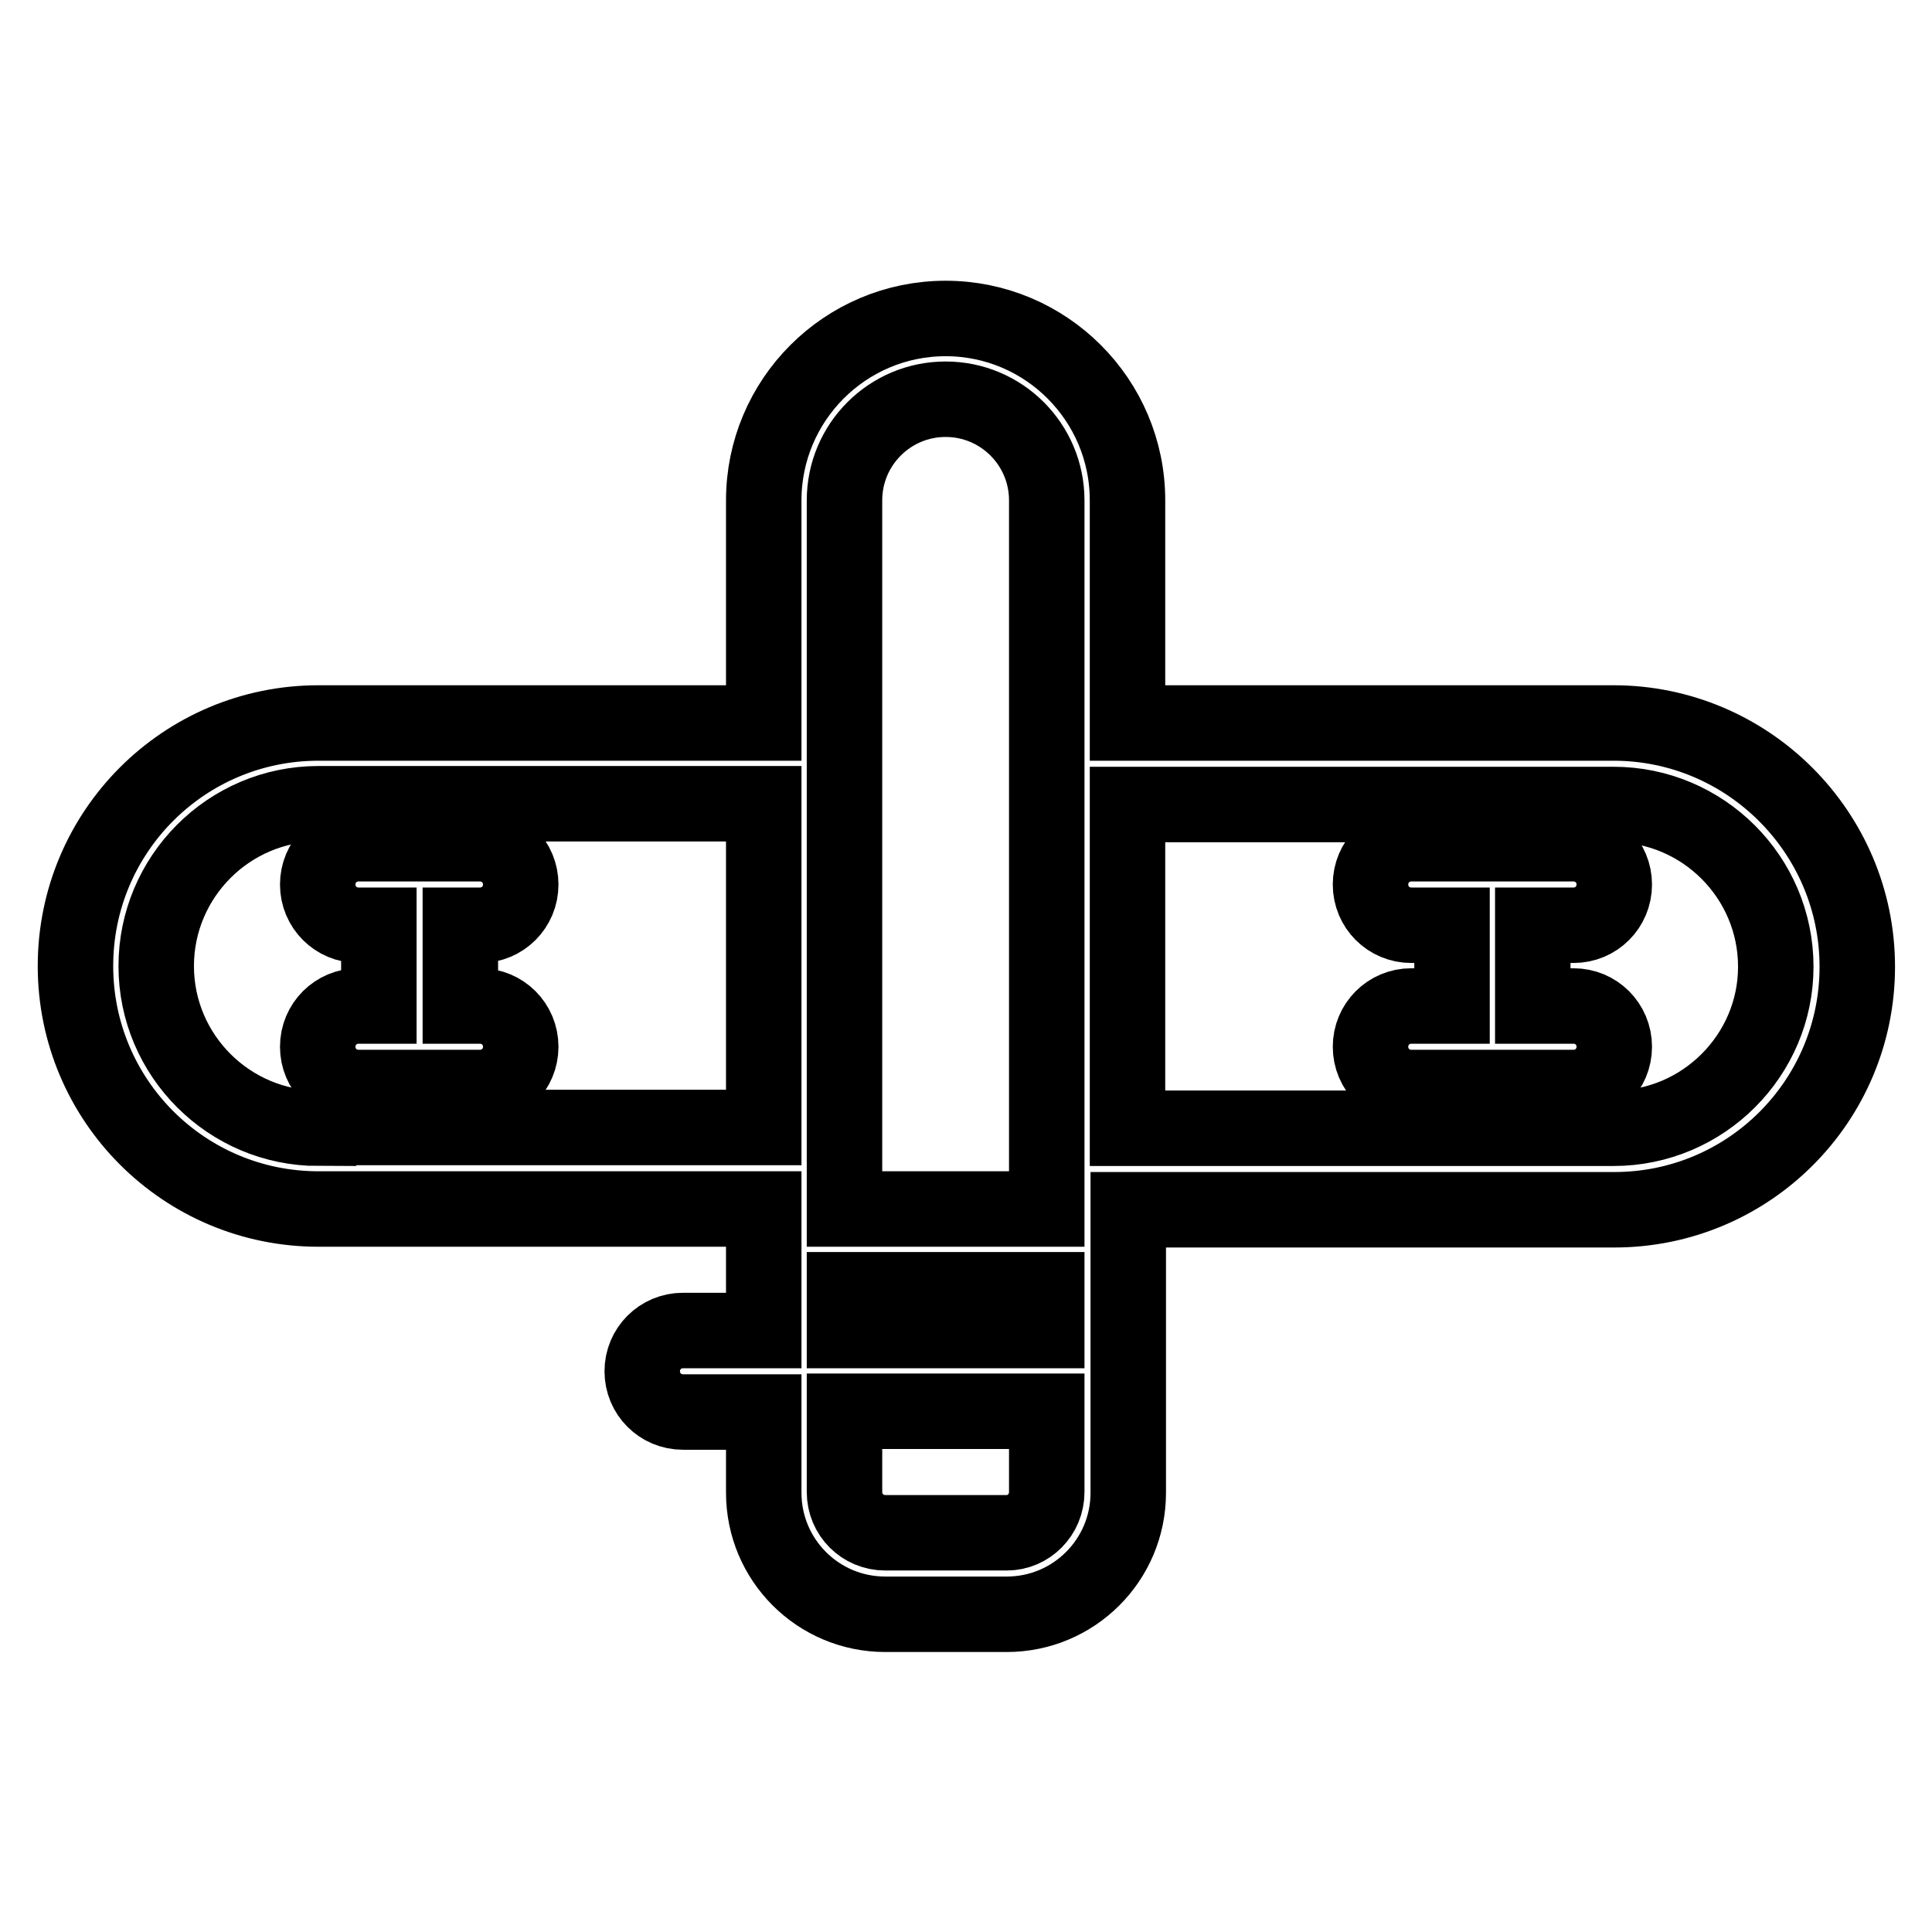
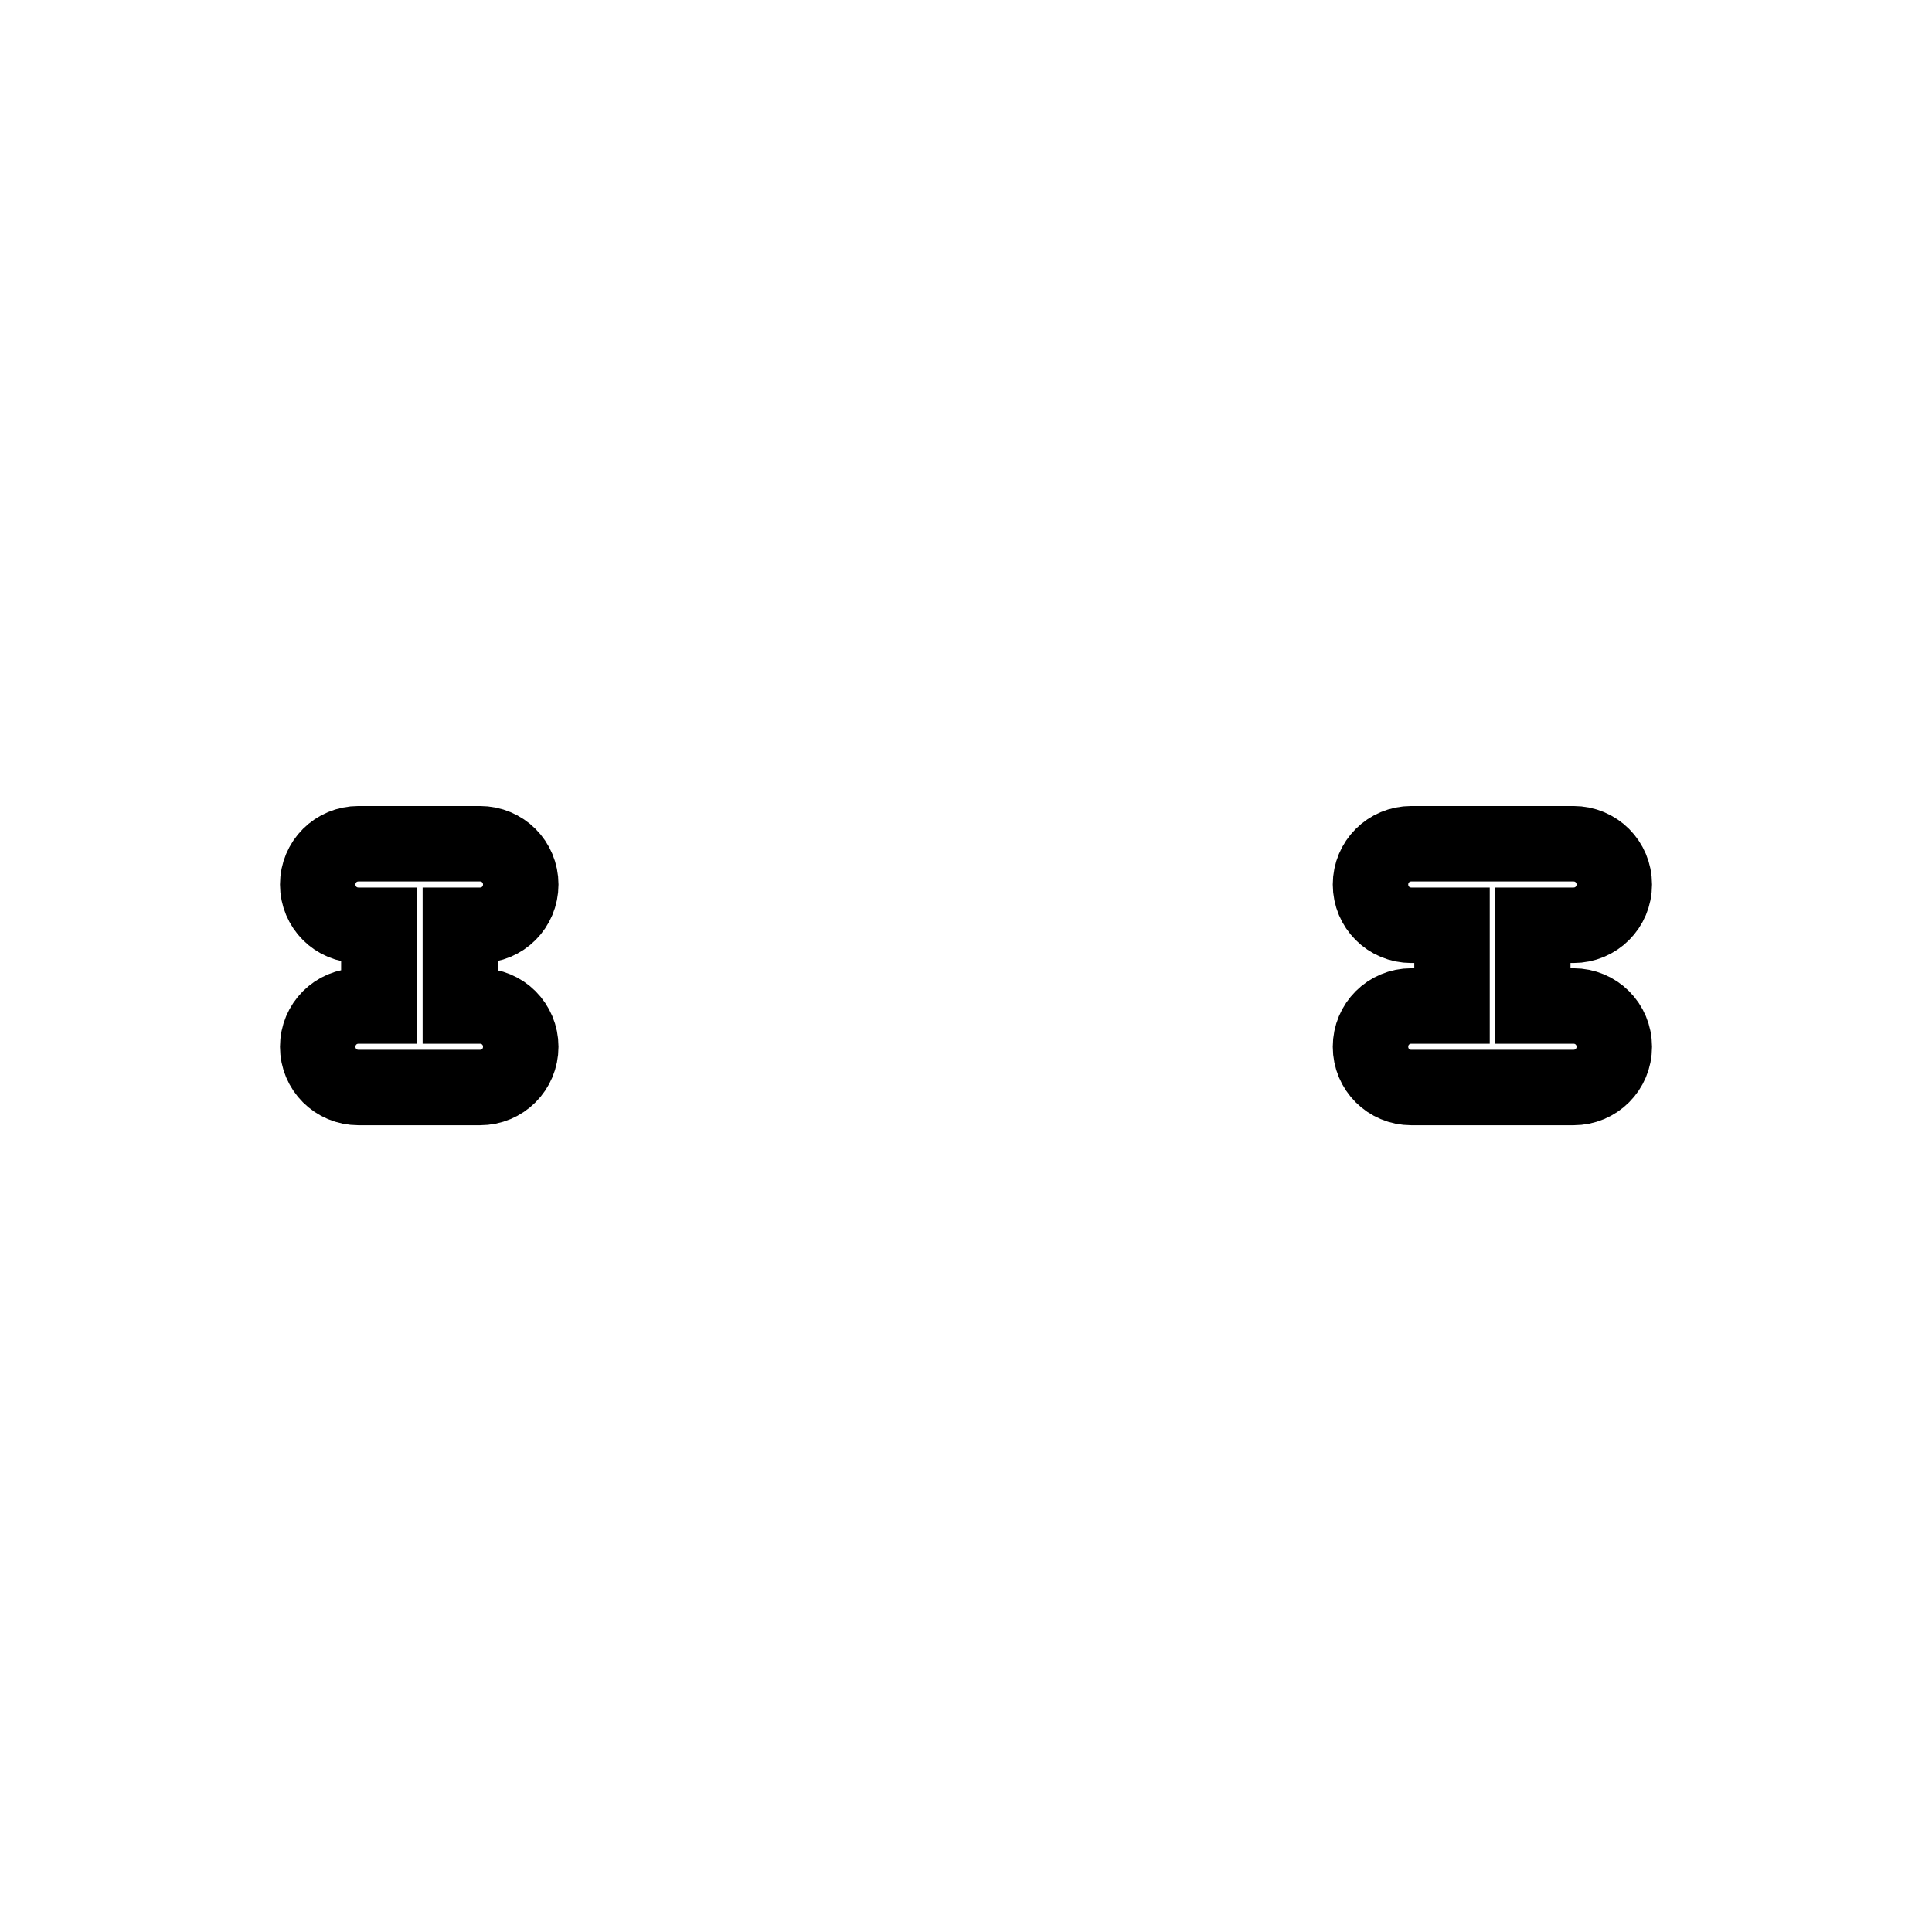
<svg xmlns="http://www.w3.org/2000/svg" version="1.1" x="0px" y="0px" viewBox="0 0 256 256" enable-background="new 0 0 256 256" xml:space="preserve">
  <g>
    <path stroke-width="10" fill-opacity="0" stroke="#000000" d="M63.6,122.6c3,0,5.4-2.4,5.4-5.4c0-3-2.4-5.4-5.4-5.4H47.5c-3,0-5.4,2.4-5.4,5.4c0,3,2.4,5.4,5.4,5.4h2.7 v10.7h-2.7c-3,0-5.4,2.4-5.4,5.4c0,3,2.4,5.4,5.4,5.4h16.1c3,0,5.4-2.4,5.4-5.4c0-3-2.4-5.4-5.4-5.4H61v-10.7H63.6z M208.5,122.6 c3,0,5.4-2.4,5.4-5.4c0-3-2.4-5.4-5.4-5.4H187c-3,0-5.4,2.4-5.4,5.4c0,3,2.4,5.4,5.4,5.4h5.4v10.7H187c-3,0-5.4,2.4-5.4,5.4 c0,3,2.4,5.4,5.4,5.4h21.5c3,0,5.4-2.4,5.4-5.4c0-3-2.4-5.4-5.4-5.4l0,0h-5.4v-10.7H208.5z" />
-     <path stroke-width="10" fill-opacity="0" stroke="#000000" d="M213.8,95.8h-64.4V66.3c0-13.3-10.8-24.1-24.1-24.1S101.2,53,101.2,66.3v29.5h-59 C24.4,95.8,10,110.2,10,128s14.4,32.2,32.2,32.2h59v16.1H90.5c-3,0-5.4,2.4-5.4,5.4c0,3,2.4,5.4,5.4,5.4h10.7v10.7 c0,8.9,7.2,16.1,16.1,16.1h16.1c8.9,0,16.1-7.2,16.1-16.1v-37.5h64.4c17.8,0,32.2-14.4,32.2-32.2S231.6,95.8,213.8,95.8L213.8,95.8 z M111.9,66.3c0-7.4,6-13.4,13.4-13.4c7.4,0,13.4,6,13.4,13.4v93.9h-26.8V66.3z M42.2,149.5c-11.8,0-21.5-9.6-21.5-21.5 c0-11.8,9.6-21.5,21.5-21.5h59v42.9H42.2z M111.9,170.9h26.8v5.4h-26.8V170.9z M133.4,203.1h-16.1c-3,0-5.4-2.4-5.4-5.4V187h26.8 v10.7C138.7,200.7,136.3,203.1,133.4,203.1z M213.8,149.5h-64.4v-42.9h64.4c11.8,0,21.5,9.6,21.5,21.5 C235.3,139.8,225.7,149.5,213.8,149.5z" />
  </g>
</svg>